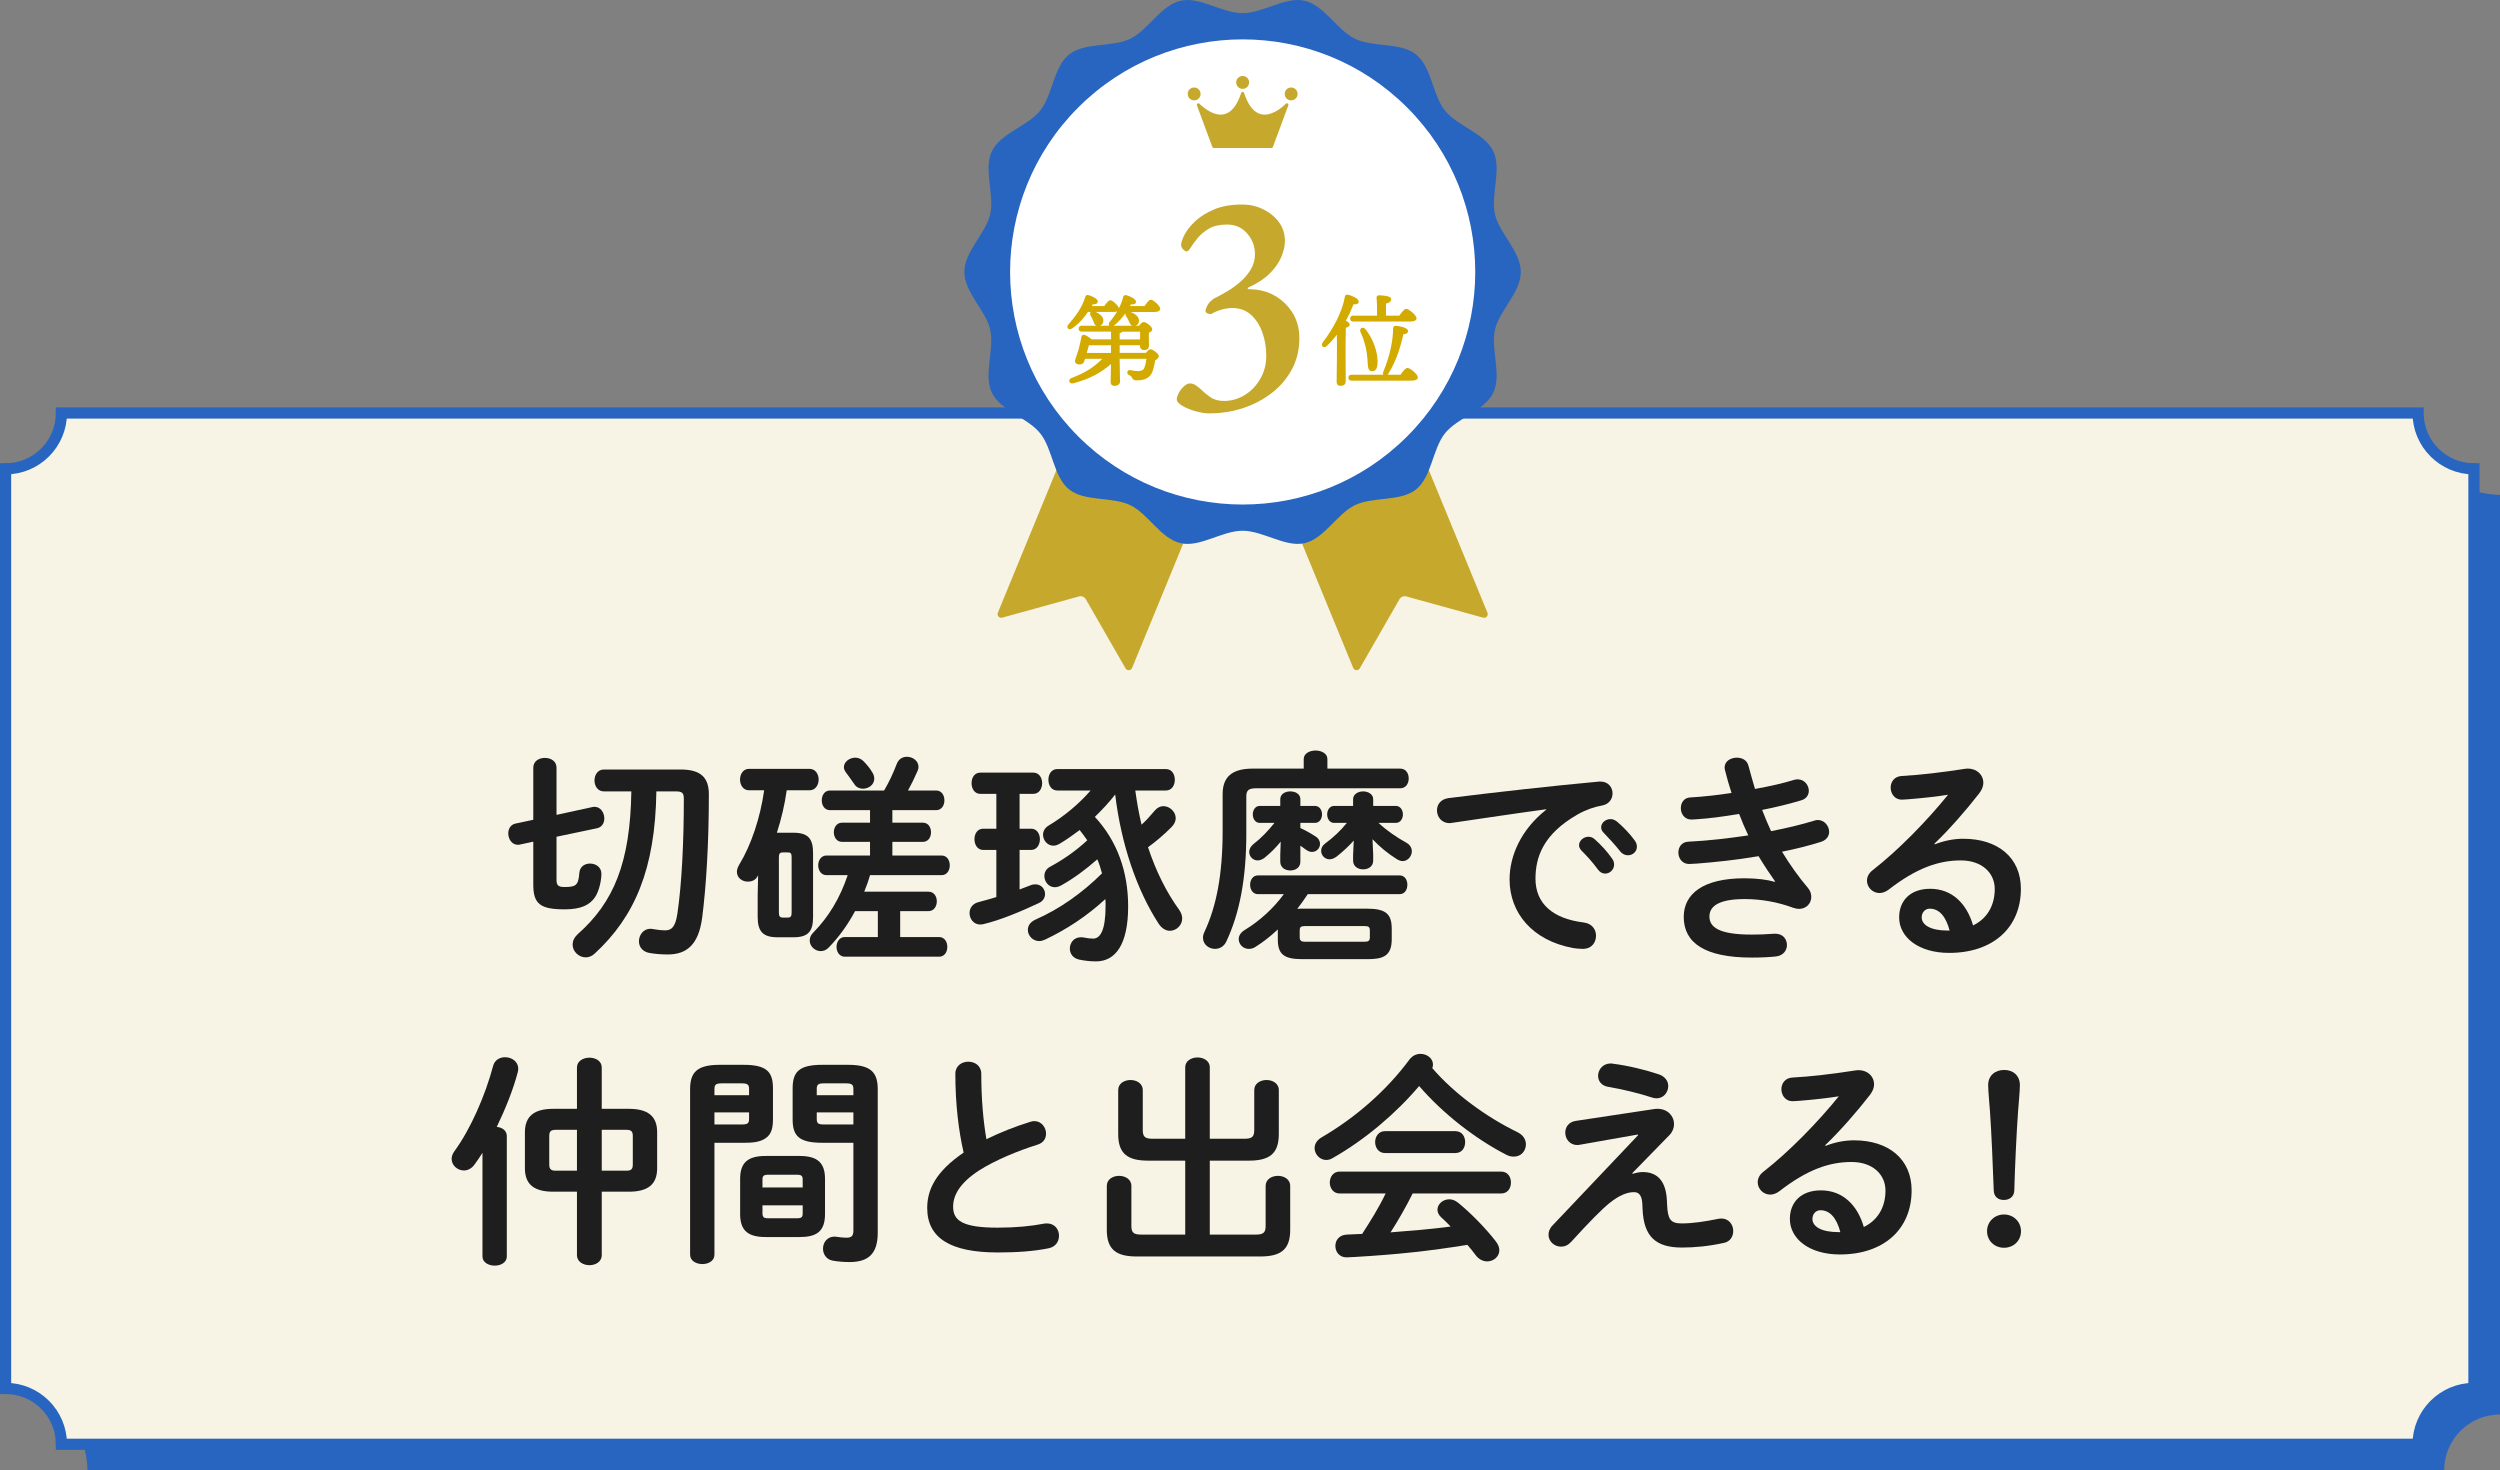
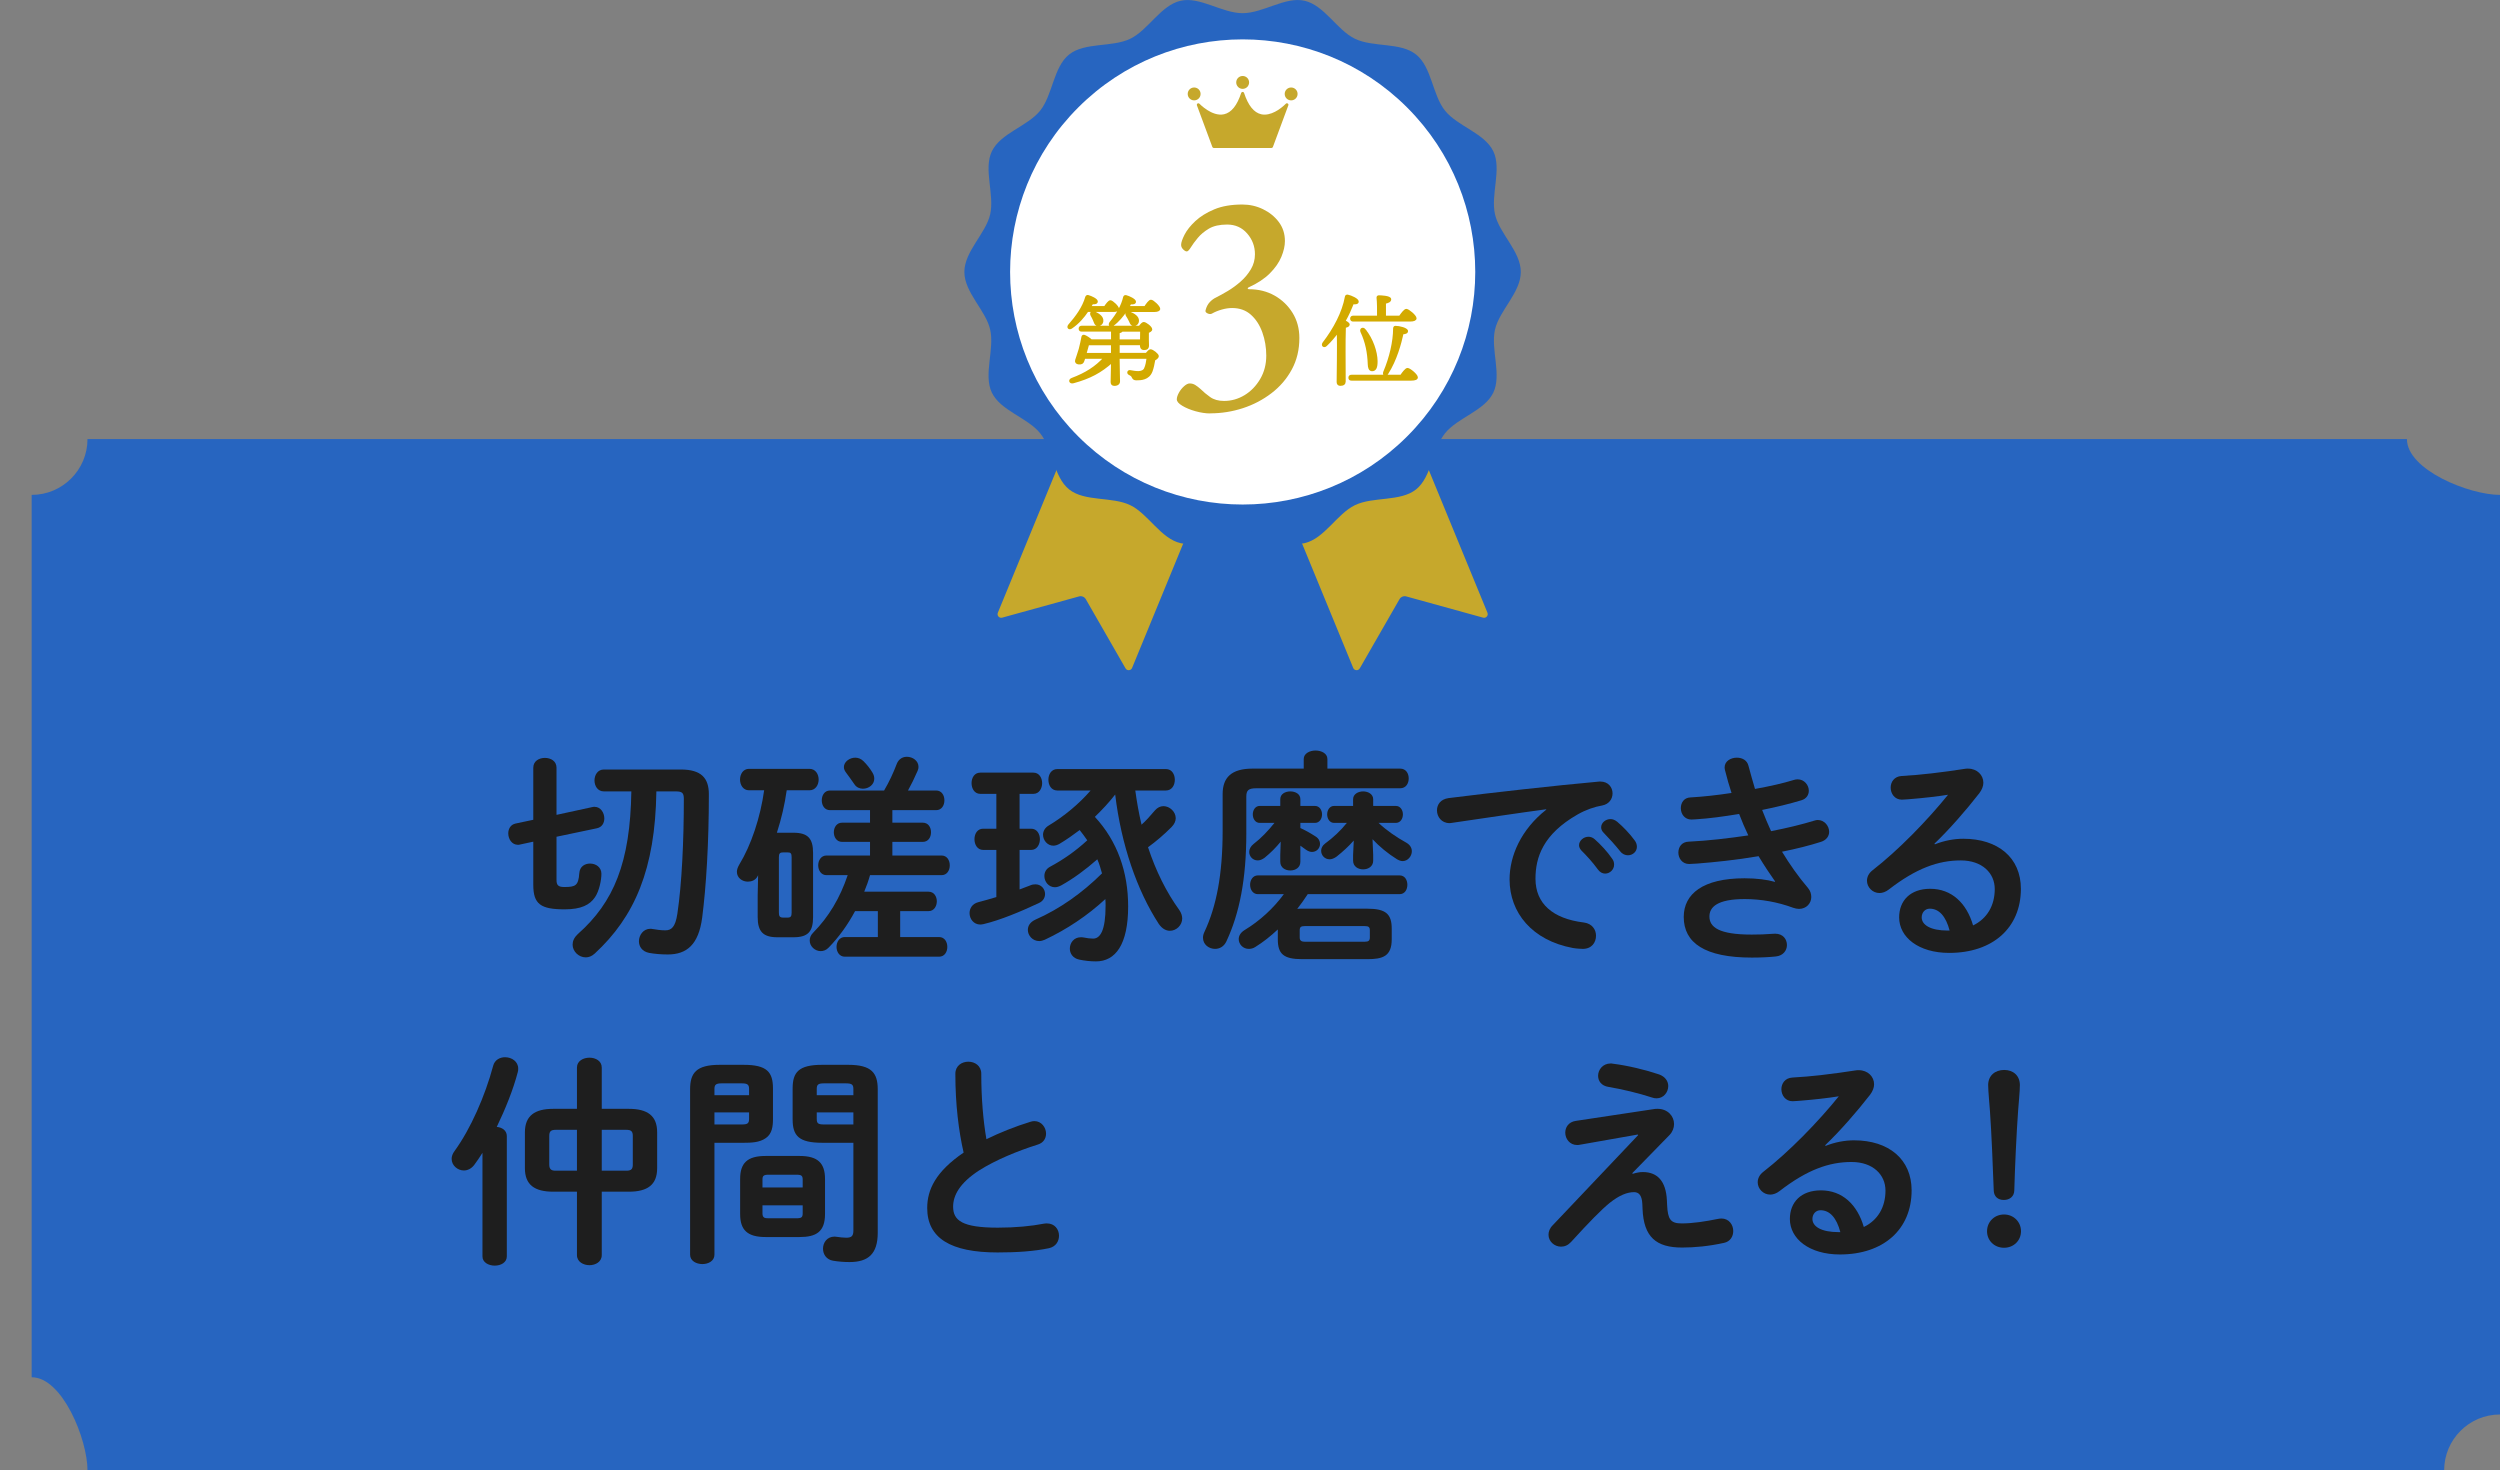
<svg xmlns="http://www.w3.org/2000/svg" id="_レイヤー_2" viewBox="0 0 671.5 394.93">
  <rect x="0" y="0" width="671.5" height="394.93" fill="#808080" stroke="none" />
  <defs>
    <style>.cls-1{fill:#1e1e1e;}.cls-2{fill:#d3aa00;stroke:#d3aa00;stroke-width:.52px;}.cls-2,.cls-3{stroke-miterlimit:10;}.cls-4{fill:#2765c0;}.cls-5{fill:#c6a82c;}.cls-6{fill:#fff;}.cls-3{fill:#f7f4e5;stroke:#2765c0;stroke-width:3px;}</style>
  </defs>
  <g id="_レイヤー_1-2">
    <path class="cls-4" d="M646.5,117.93H23.5c0,8.28-6.72,15-15,15v237c8.28,0,15,16.72,15,25h633c0-8.28,6.72-15,15-15v-247c-8.28,0-25-6.72-25-15Z" />
-     <path class="cls-3" d="M649.5,110.93H16.5c0,8.28-6.72,15-15,15v247c8.28,0,15,6.72,15,15h633c0-8.28,6.72-15,15-15V125.93c-8.28,0-15-6.72-15-15Z" />
    <path class="cls-1" d="M143.24,206.21c0-1.8,1.56-2.64,3.12-2.64s3.12.84,3.12,2.64v12.66l9.66-2.1c.18-.06.36-.06.54-.06,1.68,0,2.64,1.62,2.64,3.12,0,1.2-.6,2.34-1.98,2.64l-10.86,2.28v11.64c0,1.38.48,1.86,2.1,1.86,3,0,3.78-.36,4.02-3.72.12-1.8,1.5-2.58,2.88-2.58,1.56,0,3.06.96,3.06,2.76,0,1.56-.54,4.56-1.74,6.3-1.38,2.04-3.72,3.24-8.1,3.24-6.48,0-8.46-1.38-8.46-6.6v-11.58l-3.6.78c-.18.06-.36.06-.54.06-1.62,0-2.58-1.56-2.58-3.06,0-1.2.6-2.34,1.92-2.64l4.8-1.02v-13.98ZM176.3,212.57c-.3,20.88-5.82,33.66-16.56,43.56-.78.72-1.62,1.02-2.4,1.02-1.92,0-3.54-1.62-3.54-3.42,0-.96.42-1.92,1.38-2.82,9.72-8.58,14.1-19.26,14.4-38.34h-7.38c-1.68,0-2.52-1.5-2.52-2.94s.84-2.94,2.52-2.94h20.64c5.52,0,7.56,2.28,7.56,6.66,0,13.2-.72,24.78-1.8,33.18-.96,7.14-4.08,9.84-9.24,9.84-1.92,0-3.66-.18-4.98-.42-1.92-.36-2.76-1.74-2.76-3.12,0-1.68,1.2-3.36,3.06-3.36.18,0,.36,0,.6.06,1.08.18,2.22.36,3.42.36,1.62,0,2.7-.84,3.24-4.44,1.2-8.04,1.74-19.62,1.74-30.84,0-1.62-.42-2.04-2.16-2.04h-5.22Z" />
    <path class="cls-1" d="M203.51,235.31c-.54,1.14-1.68,1.5-2.64,1.5-1.5,0-2.94-1.02-2.94-2.64,0-.6.24-1.26.66-1.98,3.18-5.22,5.64-12.6,6.66-19.92h-4.08c-1.56,0-2.4-1.44-2.4-2.88s.84-2.88,2.4-2.88h16.26c1.62,0,2.46,1.44,2.46,2.88s-.84,2.88-2.46,2.88h-6.12c-.54,3.9-1.44,7.68-2.64,11.4h4.44c3.9,0,5.28,1.56,5.28,5.4v17.28c0,3.9-1.38,5.4-5.28,5.4h-4.32c-3.9,0-5.28-1.62-5.28-5.46v-5.76l.12-5.46-.12.24ZM211.49,246.47c.9,0,1.14-.3,1.14-1.38v-14.82c0-1.08-.24-1.32-1.14-1.32h-1.08c-.9,0-1.2.24-1.2,1.32v14.82c0,.96.18,1.38,1.2,1.38h1.08ZM239.69,220.97h8.16c1.5,0,2.22,1.26,2.22,2.58s-.72,2.58-2.22,2.58h-8.16v3.66h13.2c1.5,0,2.22,1.32,2.22,2.64s-.72,2.64-2.22,2.64h-19.2c-.42,1.5-.96,3-1.56,4.44h17.28c1.5,0,2.22,1.32,2.22,2.58s-.72,2.64-2.22,2.64h-7.62v6.96h10.44c1.5,0,2.22,1.32,2.22,2.64s-.72,2.64-2.22,2.64h-25.32c-1.44,0-2.22-1.32-2.22-2.64s.78-2.64,2.22-2.64h8.88v-6.96h-6.12c-1.92,3.6-4.32,6.96-7.08,9.78-.66.72-1.44.96-2.16.96-1.56,0-2.94-1.32-2.94-2.82,0-.72.24-1.44.9-2.1,4.26-4.32,7.26-9.42,9.3-15.48h-5.7c-1.44,0-2.22-1.32-2.22-2.64s.78-2.64,2.22-2.64h11.7v-3.66h-7.5c-1.5,0-2.22-1.32-2.22-2.58s.72-2.58,2.22-2.58h7.5v-3.36h-10.74c-1.5,0-2.22-1.32-2.22-2.64s.72-2.64,2.22-2.64h14.52c1.38-2.34,2.46-4.68,3.42-7.2.54-1.32,1.62-1.86,2.7-1.86,1.56,0,3.12,1.08,3.12,2.7,0,.36-.06.72-.24,1.08-.84,1.92-1.68,3.66-2.58,5.28h7.56c1.5,0,2.22,1.32,2.22,2.64s-.72,2.64-2.22,2.64h-11.76v3.36ZM234.35,207.53c.36.6.48,1.14.48,1.62,0,1.62-1.5,2.7-3.06,2.7-.84,0-1.74-.36-2.28-1.2-.84-1.26-1.5-2.1-2.28-3.18-.36-.48-.54-.96-.54-1.44,0-1.38,1.5-2.52,3.06-2.52.78,0,1.56.3,2.22.96.9.9,1.68,1.86,2.4,3.06Z" />
    <path class="cls-1" d="M267.62,228.29h-3.54c-1.56,0-2.34-1.44-2.34-2.88s.78-2.82,2.34-2.82h3.54v-9.36h-4.32c-1.56,0-2.34-1.44-2.34-2.88s.78-2.82,2.34-2.82h14.28c1.56,0,2.34,1.44,2.34,2.82s-.78,2.88-2.34,2.88h-3.72v9.36h3.12c1.56,0,2.34,1.44,2.34,2.82s-.78,2.88-2.34,2.88h-3.12v10.62c.96-.36,1.92-.72,2.82-1.08.54-.24,1.02-.3,1.44-.3,1.56,0,2.58,1.26,2.58,2.58,0,.96-.48,1.92-1.68,2.46-4.74,2.22-10.26,4.56-14.82,5.64-.3.06-.6.12-.9.12-1.8,0-2.88-1.56-2.88-3.06,0-1.26.72-2.52,2.34-2.94,1.5-.42,3.18-.84,4.86-1.38v-12.66ZM304.94,212.33c.42,3.06.96,6.18,1.68,9.18,1.14-1.02,2.28-2.28,3.6-3.84.66-.78,1.5-1.14,2.28-1.14,1.68,0,3.3,1.5,3.3,3.24,0,.78-.36,1.62-1.14,2.4-2.1,2.1-4.08,3.78-6.3,5.4,2.1,6.36,4.92,12.06,8.4,16.86.54.78.78,1.56.78,2.28,0,1.8-1.56,3.3-3.3,3.3-1.02,0-2.1-.54-3-1.86-5.82-8.94-10.08-21.24-11.7-34.74-1.68,2.16-3.54,4.14-5.46,6,6.06,6.54,8.94,14.82,8.94,24.06,0,10.26-3.42,14.76-8.64,14.76-1.56,0-3.06-.18-4.5-.48-1.74-.36-2.52-1.68-2.52-2.94,0-1.56,1.08-3.06,2.94-3.06.24,0,.54,0,.78.06.84.18,1.8.3,2.52.3,1.92,0,3.36-2.16,3.36-8.82,0-.6,0-1.2-.06-1.8-4.74,4.38-10.26,8.1-16.26,10.92-.54.24-1.08.36-1.5.36-1.8,0-3.06-1.5-3.06-3,0-1.08.6-2.1,2.04-2.76,6.54-2.88,12.54-7.14,17.88-12.42-.36-1.26-.72-2.58-1.26-3.78-3.12,2.76-6.48,5.22-9.72,7.02-.6.3-1.14.48-1.68.48-1.68,0-2.82-1.5-2.82-3,0-.96.42-1.92,1.56-2.52,3.36-1.8,6.78-4.14,9.96-7.08-.66-.96-1.32-1.86-2.04-2.76-1.74,1.32-3.54,2.58-5.34,3.66-.6.36-1.2.54-1.74.54-1.56,0-2.76-1.44-2.76-2.94,0-.9.48-1.86,1.5-2.46,4.2-2.52,8.16-5.82,11.28-9.42h-8.94c-1.62,0-2.4-1.44-2.4-2.88s.78-2.88,2.4-2.88h29.16c1.62,0,2.4,1.44,2.4,2.88s-.78,2.88-2.4,2.88h-8.22Z" />
    <path class="cls-1" d="M350.18,203.87c0-1.5,1.62-2.28,3.18-2.28s3.18.78,3.18,2.28v2.58h19.56c1.56,0,2.28,1.32,2.28,2.64s-.72,2.64-2.28,2.64h-38.64c-2.1,0-2.7.54-2.7,2.22v9.84c0,12.42-1.86,21.6-5.34,29.04-.66,1.44-1.86,2.04-3.06,2.04-1.62,0-3.24-1.14-3.24-3,0-.48.12-1.02.42-1.62,3.18-6.78,4.86-15.36,4.86-27.06v-9.9c0-4.38,2.28-6.84,8.04-6.84h13.74v-2.58ZM351.26,240.17c-.9,1.38-1.8,2.64-2.82,3.96.42-.06.9-.06,1.32-.06h17.46c5.04,0,6.6,1.44,6.6,5.4v2.82c0,4.62-2.46,5.34-6.6,5.34h-17.46c-5.04,0-6.54-1.44-6.54-5.34v-2.64c-1.92,1.8-3.96,3.42-6,4.68-.6.42-1.26.54-1.8.54-1.56,0-2.7-1.26-2.7-2.64,0-.84.48-1.74,1.56-2.4,4.14-2.52,7.74-5.82,10.56-9.66h-6.96c-1.38,0-2.1-1.26-2.1-2.52s.72-2.52,2.1-2.52h38.04c1.44,0,2.1,1.26,2.1,2.52s-.66,2.52-2.1,2.52h-24.66ZM338.36,221.03c-1.2,0-1.86-1.14-1.86-2.28s.66-2.28,1.86-2.28h5.52v-1.8c0-1.44,1.38-2.1,2.7-2.1s2.7.66,2.7,2.1v1.8h3.9c1.26,0,1.92,1.14,1.92,2.28s-.66,2.28-1.92,2.28h-3.9v1.38c1.32.6,2.52,1.26,4.02,2.22.9.54,1.26,1.32,1.26,2.04,0,1.14-.9,2.16-2.16,2.16-.48,0-1.02-.18-1.62-.6-.48-.36-.96-.72-1.5-1.08v4.32c0,1.56-1.32,2.34-2.7,2.34s-2.7-.78-2.7-2.34v-1.8l.12-3.6c-1.26,1.56-2.7,3-4.32,4.32-.66.48-1.26.72-1.86.72-1.32,0-2.28-1.08-2.28-2.28,0-.72.36-1.5,1.2-2.16,2.04-1.56,3.9-3.54,5.58-5.64h-3.96ZM366.56,252.95c1.02,0,1.38-.3,1.38-1.14v-1.92c0-.9-.36-1.14-1.38-1.14h-16.08c-1.02,0-1.38.24-1.38,1.14v1.92c0,.9.54,1.14,1.38,1.14h16.08ZM358.34,221.03c-1.2,0-1.86-1.14-1.86-2.28s.66-2.28,1.86-2.28h5.1v-1.8c0-1.38,1.38-2.1,2.7-2.1s2.7.72,2.7,2.1v1.8h6.06c1.26,0,1.92,1.14,1.92,2.28s-.66,2.28-1.92,2.28h-4.62c2.16,2.04,4.8,3.84,7.5,5.34,1.02.6,1.44,1.44,1.44,2.28,0,1.32-1.08,2.64-2.46,2.64-.48,0-.96-.18-1.5-.48-2.52-1.56-4.8-3.48-6.6-5.4l.18,4.26v1.5c0,1.56-1.32,2.34-2.7,2.34s-2.7-.78-2.7-2.34v-1.5l.18-3.9c-1.32,1.5-2.88,2.94-4.62,4.32-.66.48-1.32.72-1.86.72-1.32,0-2.28-1.08-2.28-2.28,0-.66.3-1.38,1.02-1.92,2.28-1.68,4.2-3.48,5.88-5.58h-3.42Z" />
    <path class="cls-1" d="M415.31,217.37c-7.2.96-16.74,2.4-25.38,3.66-.24.06-.42.06-.6.06-2.16,0-3.36-1.74-3.36-3.42,0-1.56.96-3,3.12-3.3,12.48-1.56,27.96-3.3,40.44-4.44h.36c2.1,0,3.24,1.56,3.24,3.18,0,1.44-.9,2.88-2.76,3.24-2.1.36-4.38,1.14-6.6,2.4-9.36,5.34-11.34,11.58-11.34,17.28,0,6.66,4.62,10.74,13.02,11.76,2.22.3,3.24,1.92,3.24,3.54,0,1.8-1.14,3.54-3.54,3.54-.42,0-1.68-.06-2.7-.24-10.92-2.04-16.98-9.48-16.98-18.42,0-6.3,3.06-13.38,9.84-18.72v-.12ZM424.13,227.03c0-1.2,1.2-2.28,2.52-2.28.54,0,1.14.18,1.68.66,1.62,1.44,3.42,3.36,4.68,5.22.42.54.54,1.08.54,1.62,0,1.32-1.14,2.4-2.4,2.4-.72,0-1.44-.36-1.98-1.14-1.44-1.98-3.06-3.72-4.44-5.1-.42-.48-.6-.96-.6-1.38ZM430.07,222.23c0-1.2,1.14-2.22,2.52-2.22.6,0,1.2.24,1.8.72,1.56,1.32,3.36,3.18,4.62,4.92.48.6.66,1.2.66,1.8,0,1.32-1.14,2.28-2.4,2.28-.72,0-1.5-.3-2.1-1.08-1.38-1.74-3.06-3.54-4.44-4.98-.48-.48-.66-.96-.66-1.44Z" />
    <path class="cls-1" d="M476.79,236.75c-1.32-1.86-2.88-4.2-4.44-6.78-5.94,1.02-11.88,1.62-16.44,1.98-.84.06-1.92.12-2.22.12-1.86,0-2.88-1.56-2.88-3.06s.9-2.88,2.76-2.94c5.22-.24,10.68-.9,16.02-1.68-.9-1.92-1.74-3.84-2.46-5.76-4.44.72-7.86,1.2-11.64,1.44-.18,0-.72.06-1.2.06-1.74,0-2.82-1.44-2.82-3.06,0-1.44.84-2.82,2.58-2.88,3.24-.18,7.14-.6,11.04-1.2-.66-2.04-1.26-4.08-1.74-6.06-.06-.24-.12-.54-.12-.78,0-1.74,1.68-2.64,3.3-2.64,1.38,0,2.76.66,3.12,2.22.54,2.04,1.14,4.14,1.74,6.18,4.02-.72,7.68-1.56,10.38-2.4.36-.12.72-.18,1.08-.18,1.8,0,3,1.56,3,3.06,0,1.08-.6,2.16-2.04,2.58-3,.9-6.6,1.8-10.5,2.58.72,1.92,1.56,3.84,2.4,5.7,4.32-.84,8.28-1.8,11.58-2.82.36-.12.66-.18.96-.18,1.8,0,3.06,1.62,3.06,3.18,0,1.08-.66,2.22-2.22,2.7-3,.96-6.54,1.86-10.44,2.64,2.04,3.36,4.44,6.78,6.96,9.72.66.78.9,1.62.9,2.46,0,1.68-1.32,3.18-3.3,3.18-.48,0-1.02-.12-1.56-.3-4.2-1.56-8.7-2.34-13.02-2.34-7.38,0-9.48,2.16-9.48,4.68,0,2.88,2.58,4.86,11.34,4.86,2.46,0,3.36-.06,5.16-.18.36,0,.9-.06,1.14-.06,2.16,0,3.18,1.5,3.18,3.06,0,1.44-1.02,2.88-3,3.06-1.68.18-3.84.3-6.42.3-12.66,0-18.3-3.96-18.3-10.92,0-6.18,5.16-10.38,16.32-10.38,3.24,0,6.06.36,8.16.96l.06-.12Z" />
    <path class="cls-1" d="M519.71,226.79c2.52-1.02,5.22-1.5,7.62-1.5,9.36,0,15.48,5.1,15.48,13.44,0,10.5-7.56,17.22-19.26,17.22-8.22,0-13.44-4.2-13.44-9.54,0-4.5,3-7.68,8.34-7.68,5.76,0,9.78,3.84,11.52,9.84,3.72-1.8,5.82-5.28,5.82-9.78,0-4.26-3.36-7.68-9.12-7.68-6.06,0-11.94,2.1-19.32,7.8-.84.66-1.74.96-2.52.96-1.86,0-3.36-1.56-3.36-3.3,0-.96.42-1.98,1.5-2.82,6.96-5.4,14.7-13.38,20.28-20.28-2.94.48-6.84.9-9.84,1.14-.24,0-1.8.18-2.58.18-1.92,0-3-1.62-3-3.24,0-1.5.96-3,2.94-3.12,4.86-.24,11.22-1.02,16.98-1.92.3-.06.54-.06.84-.06,2.46,0,4.14,1.74,4.14,3.78,0,.9-.36,1.86-1.08,2.82-3.54,4.56-8.1,9.78-12.06,13.56l.12.18ZM523.67,249.95c-1.02-3.84-2.82-5.88-5.34-5.88-1.26,0-2.16,1.02-2.16,2.34,0,1.98,2.28,3.54,7.02,3.54h.48Z" />
    <path class="cls-1" d="M129.59,309.65c-.72,1.14-1.44,2.22-2.16,3.18-.78,1.08-1.86,1.56-2.82,1.56-1.74,0-3.3-1.38-3.3-3.12,0-.66.24-1.38.78-2.1,4.32-5.94,8.22-14.82,10.38-22.92.42-1.56,1.8-2.28,3.18-2.28,1.8,0,3.54,1.14,3.54,3.06,0,.3,0,.6-.12.96-1.2,4.62-3.3,9.84-5.64,14.7,1.44.12,2.7.96,2.7,2.46v32.34c0,1.62-1.62,2.46-3.24,2.46s-3.3-.84-3.3-2.46v-27.84ZM148.61,320.09c-5.04,0-7.62-1.86-7.62-6.3v-9.66c0-4.44,2.64-6.3,7.62-6.3h6.36v-11.1c0-1.74,1.68-2.64,3.36-2.64s3.3.9,3.3,2.64v11.1h7.26c5.04,0,7.62,1.86,7.62,6.3v9.66c0,4.44-2.58,6.3-7.62,6.3h-7.26v17.04c0,1.8-1.68,2.7-3.3,2.7s-3.36-.9-3.36-2.7v-17.04h-6.36ZM154.97,314.45v-10.98h-5.7c-1.38,0-1.74.48-1.74,1.68v7.62c0,1.26.48,1.68,1.74,1.68h5.7ZM161.63,314.45h6.6c1.38,0,1.74-.48,1.74-1.68v-7.62c0-1.2-.36-1.68-1.74-1.68h-6.6v10.98Z" />
    <path class="cls-1" d="M191.9,306.95v30.06c0,1.68-1.62,2.52-3.24,2.52s-3.3-.84-3.3-2.52v-44.4c0-4.38,1.62-6.6,7.92-6.6h6.48c6.3,0,7.86,1.98,7.86,6.36v8.28c0,1.86-.24,3.9-1.92,5.04-1.68,1.2-3.96,1.26-5.94,1.26h-7.86ZM201.2,292.49c0-1.14-.42-1.5-1.92-1.5h-5.46c-1.5,0-1.92.36-1.92,1.5v1.68h9.3v-1.68ZM199.28,302.03c1.5,0,1.92-.3,1.92-1.5v-1.74h-9.3v3.24h7.38ZM205.64,332.27c-4.92,0-6.84-1.92-6.84-6.18v-9.42c0-4.26,1.92-6.18,6.84-6.18h9.12c4.92,0,6.84,1.92,6.84,6.18v9.42c0,4.8-2.4,6.18-6.84,6.18h-9.12ZM215.6,316.85c0-1.02-.3-1.32-1.62-1.32h-7.56c-1.32,0-1.62.3-1.62,1.32v2.1h10.8v-2.1ZM213.98,327.23c1.32,0,1.62-.3,1.62-1.32v-2.16h-10.8v2.16c0,1.2.6,1.32,1.62,1.32h7.56ZM220.82,306.95c-6.3,0-7.92-1.92-7.92-6.3v-8.28c0-4.38,1.62-6.36,7.92-6.36h7.02c6.3,0,7.92,2.22,7.92,6.6v38.52c0,5.64-2.52,7.86-7.56,7.86-1.56,0-3-.12-4.44-.36-1.8-.3-2.7-1.74-2.7-3.24,0-1.62,1.08-3.24,3.12-3.24.18,0,.36.06.54.06.96.12,1.68.24,2.58.24,1.38,0,1.92-.42,1.92-1.92v-23.58h-8.4ZM229.22,292.49c0-1.14-.42-1.5-1.98-1.5h-5.94c-1.56,0-1.92.36-1.92,1.5v1.68h9.84v-1.68ZM229.22,298.79h-9.84v1.74c0,1.2.36,1.5,1.92,1.5h7.92v-3.24Z" />
    <path class="cls-1" d="M256.61,288.41c0-2.16,1.74-3.24,3.48-3.24s3.48,1.08,3.48,3.24c0,6.72.54,12.72,1.38,17.58,3.66-1.8,7.74-3.42,11.82-4.68.36-.12.72-.18,1.08-.18,1.86,0,3.12,1.68,3.12,3.36,0,1.26-.66,2.46-2.22,2.94-5.34,1.68-11.34,4.14-15.78,6.96-5.16,3.36-6.96,6.66-6.96,9.72,0,3.72,2.46,5.64,12,5.64,4.8,0,9.06-.42,12.42-1.08.3-.06.54-.06.78-.06,2.1,0,3.24,1.62,3.24,3.3,0,1.5-.84,2.94-2.7,3.36-4.08.84-8.7,1.14-13.8,1.14-12.6,0-18.9-3.84-18.9-11.94,0-4.92,2.28-9.78,9.78-14.88-1.32-5.76-2.22-12.9-2.22-21.18Z" />
-     <path class="cls-1" d="M334.25,305.87c2.04,0,2.64-.54,2.64-2.34v-10.74c0-1.8,1.68-2.7,3.3-2.7s3.3.9,3.3,2.7v11.82c0,5.4-2.64,7.14-8.1,7.14h-10.44v19.86h12.36c2.04,0,2.64-.54,2.64-2.34v-10.74c0-1.8,1.68-2.7,3.3-2.7s3.3.9,3.3,2.7v11.82c0,5.4-2.64,7.14-8.1,7.14h-33.06c-5.46,0-8.1-1.74-8.1-7.14v-11.82c0-1.8,1.68-2.7,3.3-2.7s3.3.9,3.3,2.7v10.74c0,1.8.6,2.34,2.64,2.34h11.82v-19.86h-9.9c-5.46,0-8.1-1.74-8.1-7.14v-11.82c0-1.8,1.68-2.7,3.3-2.7s3.3.9,3.3,2.7v10.74c0,1.8.6,2.34,2.64,2.34h8.76v-19.2c0-1.74,1.68-2.64,3.3-2.64s3.3.9,3.3,2.64v19.2h9.3Z" />
-     <path class="cls-1" d="M407.64,304.13c1.56.78,2.22,2.04,2.22,3.24,0,1.74-1.26,3.3-3.24,3.3-.66,0-1.32-.12-2.1-.54-8.28-4.26-16.98-11.04-23.34-18.42-6.36,7.5-14.7,14.52-23.28,19.38-.6.36-1.14.48-1.68.48-1.74,0-3.12-1.56-3.12-3.18,0-1.02.54-2.1,1.86-2.88,9.18-5.34,17.52-12.66,23.64-20.94.78-1.02,1.86-1.5,2.94-1.5,1.74,0,3.36,1.2,3.36,2.88,0,.3-.06.6-.18.96,5.88,6.84,14.52,13.14,22.92,17.22ZM379.44,320.57c-1.8,3.6-3.78,7.08-5.94,10.44,5.4-.42,10.8-.84,16.14-1.56-.84-.9-1.74-1.74-2.52-2.46-.72-.66-1.02-1.38-1.02-2.04,0-1.5,1.44-2.82,3.18-2.82.78,0,1.56.3,2.34.9,3.54,2.88,7.5,6.96,10.14,10.38.66.84.96,1.68.96,2.4,0,1.74-1.56,3-3.24,3-1.08,0-2.22-.48-3.12-1.68-.66-.9-1.44-1.86-2.22-2.76-10.38,1.68-18.84,2.58-30,3.24-.42,0-1.86.12-2.46.12-1.98,0-3-1.56-3-3.06s.96-2.94,3.06-3.06l4.14-.18c2.28-3.54,4.5-7.08,6.3-10.86h-12.36c-1.74,0-2.64-1.5-2.64-2.94s.9-2.94,2.64-2.94h43.38c1.8,0,2.64,1.44,2.64,2.94s-.84,2.94-2.64,2.94h-23.76ZM390.9,303.83c1.8,0,2.64,1.44,2.64,2.94s-.84,2.94-2.64,2.94h-18.9c-1.74,0-2.64-1.5-2.64-2.94s.9-2.94,2.64-2.94h18.9Z" />
    <path class="cls-1" d="M444.31,297.89c.3-.06.6-.06.9-.06,2.76,0,4.44,1.98,4.44,4.08,0,1.02-.36,2.04-1.2,2.94l-10.02,10.26.12.18c.96-.3,1.86-.48,2.7-.48,3.9,0,6.24,2.4,6.48,7.62l.06,1.26c.18,3.78.9,4.92,3.9,4.92s6.48-.54,9.66-1.2c.36-.06.66-.12,1.02-.12,2.04,0,3.18,1.68,3.18,3.36,0,1.44-.78,2.82-2.46,3.18-4.08.9-7.92,1.26-11.28,1.26-6.96,0-10.32-2.82-10.62-10.38l-.06-1.38c-.12-2.22-.9-3.12-2.22-3.12-1.8,0-3.9.78-6.54,2.88-2.16,1.74-5.52,5.16-10.38,10.5-.84.9-1.74,1.26-2.7,1.26-1.8,0-3.36-1.44-3.36-3.18,0-.84.3-1.74,1.14-2.58l22.92-24.18-.06-.18-15.66,2.76c-.24.06-.48.06-.66.06-1.98,0-3.18-1.68-3.18-3.3,0-1.44.84-2.88,2.82-3.18l21.06-3.18ZM445.63,288.59c1.68.6,2.46,1.86,2.46,3.12,0,1.68-1.26,3.3-3.12,3.3-.42,0-.84-.06-1.32-.24-3.48-1.14-7.98-2.22-11.58-2.82-1.98-.3-2.82-1.62-2.82-3,0-1.62,1.26-3.3,3.36-3.3.18,0,.42,0,.6.06,3.96.48,8.88,1.68,12.42,2.88Z" />
    <path class="cls-1" d="M490.36,307.79c2.52-1.02,5.22-1.5,7.62-1.5,9.36,0,15.48,5.1,15.48,13.44,0,10.5-7.56,17.22-19.26,17.22-8.22,0-13.44-4.2-13.44-9.54,0-4.5,3-7.68,8.34-7.68,5.76,0,9.78,3.84,11.52,9.84,3.72-1.8,5.82-5.28,5.82-9.78,0-4.26-3.36-7.68-9.12-7.68-6.06,0-11.94,2.1-19.32,7.8-.84.66-1.74.96-2.52.96-1.86,0-3.36-1.56-3.36-3.3,0-.96.42-1.98,1.5-2.82,6.96-5.4,14.7-13.38,20.28-20.28-2.94.48-6.84.9-9.84,1.14-.24,0-1.8.18-2.58.18-1.92,0-3-1.62-3-3.24,0-1.5.96-3,2.94-3.12,4.86-.24,11.22-1.02,16.98-1.92.3-.06.54-.06.84-.06,2.46,0,4.14,1.74,4.14,3.78,0,.9-.36,1.86-1.08,2.82-3.54,4.56-8.1,9.78-12.06,13.56l.12.18ZM494.32,330.95c-1.02-3.84-2.82-5.88-5.34-5.88-1.26,0-2.16,1.02-2.16,2.34,0,1.98,2.28,3.54,7.02,3.54h.48Z" />
    <path class="cls-1" d="M542.84,330.71c0,2.52-1.98,4.44-4.56,4.44s-4.56-1.92-4.56-4.44,1.98-4.5,4.56-4.5,4.56,1.98,4.56,4.5ZM534.02,291.47c0-2.58,1.86-4.08,4.32-4.08s4.2,1.56,4.2,4.08c0,1.62-.36,5.22-.48,6.96-.42,5.82-.84,14.7-1.02,21.36-.06,1.56-1.2,2.52-2.82,2.52s-2.64-.96-2.7-2.52c-.24-6.6-.6-15.48-1.02-21.36-.06-1.08-.48-5.34-.48-6.96Z" />
    <path class="cls-5" d="M302.31,179.51l-10.66-18.56c-.37-.64-1.12-.95-1.83-.75l-20.63,5.7c-.79.22-1.48-.57-1.17-1.32l34.61-84.19,36.06,14.82-34.61,84.19c-.31.76-1.36.83-1.76.12Z" />
    <path class="cls-5" d="M365.24,179.51l10.66-18.56c.37-.64,1.12-.95,1.83-.75l20.63,5.7c.79.22,1.48-.57,1.17-1.32l-34.61-84.19-36.06,14.82,34.61,84.19c.31.76,1.36.83,1.76.12Z" />
    <path class="cls-4" d="M408.49,73.05c0,5.52-5.75,10.31-6.93,15.47-1.21,5.33,1.86,12.14-.46,16.95-2.36,4.89-9.62,6.72-12.98,10.92-3.37,4.22-3.55,11.71-7.77,15.07-4.2,3.35-11.53,1.87-16.42,4.23-4.81,2.32-8.21,9-13.54,10.21-5.16,1.17-11.11-3.34-16.63-3.34s-11.47,4.52-16.63,3.34c-5.33-1.21-8.73-7.89-13.54-10.21-4.89-2.36-12.22-.88-16.42-4.23-4.22-3.37-4.4-10.86-7.77-15.07-3.35-4.2-10.62-6.03-12.98-10.92-2.32-4.81.75-11.62-.46-16.95-1.17-5.16-6.93-9.96-6.93-15.47s5.75-10.31,6.93-15.47c1.21-5.33-1.86-12.14.46-16.95,2.36-4.89,9.62-6.72,12.98-10.92,3.37-4.22,3.55-11.71,7.77-15.07,4.2-3.35,11.53-1.87,16.42-4.23,4.81-2.32,8.21-9,13.54-10.21,5.16-1.17,11.11,3.34,16.63,3.34s11.47-4.52,16.63-3.34c5.33,1.21,8.73,7.89,13.54,10.21,4.89,2.36,12.22.88,16.42,4.23,4.22,3.37,4.4,10.86,7.77,15.07,3.35,4.2,10.62,6.03,12.98,10.92,2.32,4.81-.75,11.62.46,16.95,1.17,5.16,6.93,9.96,6.93,15.47Z" />
    <circle class="cls-6" cx="333.78" cy="73.05" r="62.47" transform="translate(46.11 257.41) rotate(-45)" />
    <path class="cls-5" d="M322.17,27.87c-.13-.14-.35-.17-.51-.07-.16.1-.23.31-.17.49l4.15,11.19c.06.16.21.27.38.27h15.5c.17,0,.32-.11.38-.27l4.15-11.19c.07-.18,0-.39-.17-.49-.16-.1-.38-.07-.51.07,0,0-.87.91-2.13,1.71-.93.59-2.24,1.21-3.59,1.21-.3,0-.6-.03-.89-.1-1.96-.44-3.5-2.36-4.6-5.72-.05-.17-.21-.28-.39-.28h0c-.18,0-.33.11-.39.28-1.09,3.36-2.64,5.28-4.6,5.72-1.66.37-3.35-.4-4.48-1.12-1.26-.8-2.12-1.7-2.13-1.71Z" />
    <path class="cls-5" d="M322.48,25.23c0-.95-.77-1.73-1.73-1.73s-1.73.77-1.73,1.73.77,1.73,1.73,1.73,1.73-.77,1.73-1.73Z" />
    <path class="cls-5" d="M346.8,23.5c-.95,0-1.73.77-1.73,1.73s.77,1.73,1.73,1.73,1.73-.77,1.73-1.73-.77-1.73-1.73-1.73Z" />
    <path class="cls-5" d="M333.78,23.87c.95,0,1.73-.77,1.73-1.73s-.77-1.73-1.73-1.73-1.73.77-1.73,1.73.77,1.73,1.73,1.73Z" />
    <path class="cls-2" d="M292.09,83.54c-1.09,1.62-2.47,3.24-4.3,4.48-.61.42-1.09-.05-.66-.64,2.04-2.33,3.82-4.77,4.62-7.56.08-.24.27-.37.5-.32.88.24,2.36.95,2.36,1.46,0,.42-.45.58-1.22.5-.19.32-.4.66-.61,1.01h3.98c.5-.74,1.11-1.57,1.49-1.57.48,0,2.07,1.49,2.07,2.07.03.37-.48.56-1.19.56h-7.03ZM307.9,95.05c.37-.48.88-.98,1.11-.98.58,0,1.99,1.14,1.99,1.59,0,.32-.42.69-.95.96-.19,1.14-.42,2.23-.74,3.08-.82,2.18-2.94,2.2-4.09,2.2-.5,0-.77-.16-.96-.58-.19-.45-.4-.58-.93-.85-.5-.24-.29-.88.19-.8.69.11,1.41.27,2.2.27s1.57-.29,1.83-.93c.37-.77.56-1.88.69-2.89h-7.77c.03,3.42.11,5.52.11,6.31,0,.56-.42.96-1.27.96-.53,0-.74-.29-.74-.8,0-.8.08-2.55.11-5.39-3.05,2.71-5.92,4.27-10.4,5.49-.88.24-1.19-.61-.34-.93,3.74-1.41,6.42-3.13,8.73-5.65h-5.41c-.13.37-.21.66-.27.82-.19.56-.5.77-1.3.69-.5-.05-.8-.4-.66-.85.13-.48.66-1.88.98-3.02.34-1.22.5-2.23.72-3.26.05-.27.27-.4.58-.27.48.19,1.33.74,1.8,1.19h5.57v-2.6h-8.12c-.34,0-.58-.11-.58-.53,0-.4.24-.53.58-.53h15.52c.37-.5.82-1.01,1.11-1.01.53,0,2.04,1.14,2.04,1.72,0,.34-.45.58-.9.74-.03,1.14,0,2.92.03,3.55,0,.82-.4,1.01-1.11,1.01-.61,0-.8-.48-.8-.9v-.4h-5.97v2.57h7.43ZM292.28,92.48c-.13.48-.42,1.57-.72,2.57h7.11v-2.57h-6.39ZM293.95,83.88c1.17.56,2.26,1.27,2.15,2.36-.05.66-.56,1.11-1.27,1.06-.66-.08-.74-.74-1.01-1.35-.19-.45-.42-.88-.64-1.27-.32-.58.05-1.11.77-.8ZM307.56,82.48c.53-.82,1.19-1.72,1.59-1.72.53,0,2.23,1.59,2.23,2.2,0,.37-.53.58-1.3.58h-7.67c-.88,1.27-2.02,2.71-3.48,3.77-.61.45-1.14,0-.69-.64,1.88-2.23,3.21-4.67,3.69-6.82.08-.27.24-.37.5-.32.85.21,2.44.98,2.44,1.51,0,.4-.48.53-1.25.45-.16.29-.34.61-.56.98h4.48ZM300.47,91.42h6l.03-2.6h-5.17c-.05.21-.37.37-.85.45v2.15ZM303.39,85.98c-.21-.42-.48-.82-.72-1.22-.32-.58,0-1.14.74-.82,1.19.5,2.31,1.19,2.26,2.23-.03.69-.5,1.17-1.22,1.11-.66-.03-.77-.69-1.06-1.3Z" />
    <path class="cls-2" d="M361.19,102.48c0,.58-.37.9-1.19.9-.48,0-.72-.29-.72-.77,0-1.67.16-9.31.05-13.48-.9,1.25-1.94,2.49-3.13,3.61-.56.56-1.19.05-.72-.61,2.92-3.79,5.25-8.2,6-12.34.05-.29.16-.42.48-.4.95.19,2.73,1.01,2.73,1.59.03.45-.5.58-1.3.48-.58,1.46-1.3,3.13-2.26,4.8.58.27,1.14.61,1.14.93-.03.34-.45.53-1.03.61-.08,1.35-.08,5.76-.08,6.63l.03,8.04ZM376.31,100.92c.58-.85,1.33-1.83,1.75-1.83.56,0,2.52,1.62,2.52,2.28,0,.37-.48.61-1.51.61h-16.05c-.34,0-.58-.11-.58-.53,0-.4.24-.53.58-.53h13.29ZM370.13,85.05c.03-1.64,0-3.98-.13-5.07-.03-.27.13-.4.37-.4.45,0,3.05.08,3.05.8,0,.56-.58.77-1.41.96v3.71h3.98c.58-.85,1.33-1.83,1.75-1.83.53,0,2.49,1.62,2.49,2.28,0,.37-.48.61-1.49.61h-15.25c-.34,0-.58-.11-.58-.53,0-.4.24-.53.58-.53h6.63ZM366.55,88.58c2.07,2.52,3.18,6,3.21,8.38.03,1.78-.37,2.49-1.22,2.49-.69,0-.88-.77-.9-1.59-.11-3.18-.66-5.97-1.96-8.75-.32-.69.37-1.14.88-.53ZM377.93,88.87c.08.42-.4.66-1.19.66-.61,2.76-1.75,7.08-4.09,10.77-.42.72-1.17.42-.85-.37,1.64-3.87,2.63-8.14,2.65-11.7.03-.27.08-.45.37-.45,1.03,0,3,.5,3.1,1.09Z" />
    <path class="cls-5" d="M325.08,111.05c-1.23,0-2.55-.2-3.95-.59-1.4-.39-2.59-.88-3.57-1.47-.98-.59-1.47-1.16-1.47-1.72,0-.5.18-1.09.55-1.76.36-.67.83-1.26,1.39-1.76.56-.5,1.06-.76,1.51-.76.56,0,1.06.14,1.51.42.45.28.92.64,1.43,1.09.73.73,1.58,1.44,2.56,2.14.98.7,2.23,1.05,3.74,1.05,1.96,0,3.79-.52,5.5-1.55,1.71-1.04,3.11-2.48,4.2-4.33,1.09-1.85,1.64-3.95,1.64-6.3,0-2.18-.35-4.25-1.05-6.22-.7-1.96-1.72-3.54-3.07-4.75-1.34-1.2-3.02-1.81-5.04-1.81-.9,0-1.83.14-2.81.42-.98.28-1.86.64-2.65,1.09-.34.17-.73.14-1.18-.08-.45-.22-.62-.5-.5-.84.22-.89.6-1.62,1.13-2.18.53-.56,1.11-.98,1.72-1.26.9-.45,1.93-1.02,3.11-1.72,1.18-.7,2.32-1.54,3.44-2.52,1.12-.98,2.04-2.09,2.77-3.32.73-1.23,1.09-2.58,1.09-4.03,0-2.13-.7-3.99-2.1-5.59-1.4-1.6-3.19-2.39-5.38-2.39-2.02,0-3.64.37-4.87,1.09-1.23.73-2.24,1.57-3.02,2.52-.79.95-1.4,1.79-1.85,2.52-.45.73-.81,1.09-1.09,1.09s-.6-.18-.97-.55-.55-.77-.55-1.22c0-.62.31-1.52.92-2.73.62-1.2,1.58-2.42,2.9-3.65,1.32-1.23,3.01-2.28,5.08-3.15,2.07-.87,4.59-1.3,7.56-1.3,1.96,0,3.81.42,5.54,1.26s3.15,1.99,4.24,3.44c1.09,1.46,1.64,3.16,1.64,5.12,0,1.29-.32,2.7-.96,4.24-.64,1.54-1.68,3.02-3.11,4.45s-3.32,2.67-5.67,3.74c-.17.06-.25.16-.25.29s.11.21.34.21c2.58,0,4.87.58,6.89,1.72,2.02,1.15,3.62,2.7,4.83,4.66,1.2,1.96,1.81,4.2,1.81,6.72,0,3.14-.67,5.95-2.02,8.44-1.34,2.49-3.16,4.62-5.46,6.38-2.3,1.76-4.86,3.11-7.69,4.03-2.83.92-5.75,1.39-8.78,1.39Z" />
  </g>
</svg>